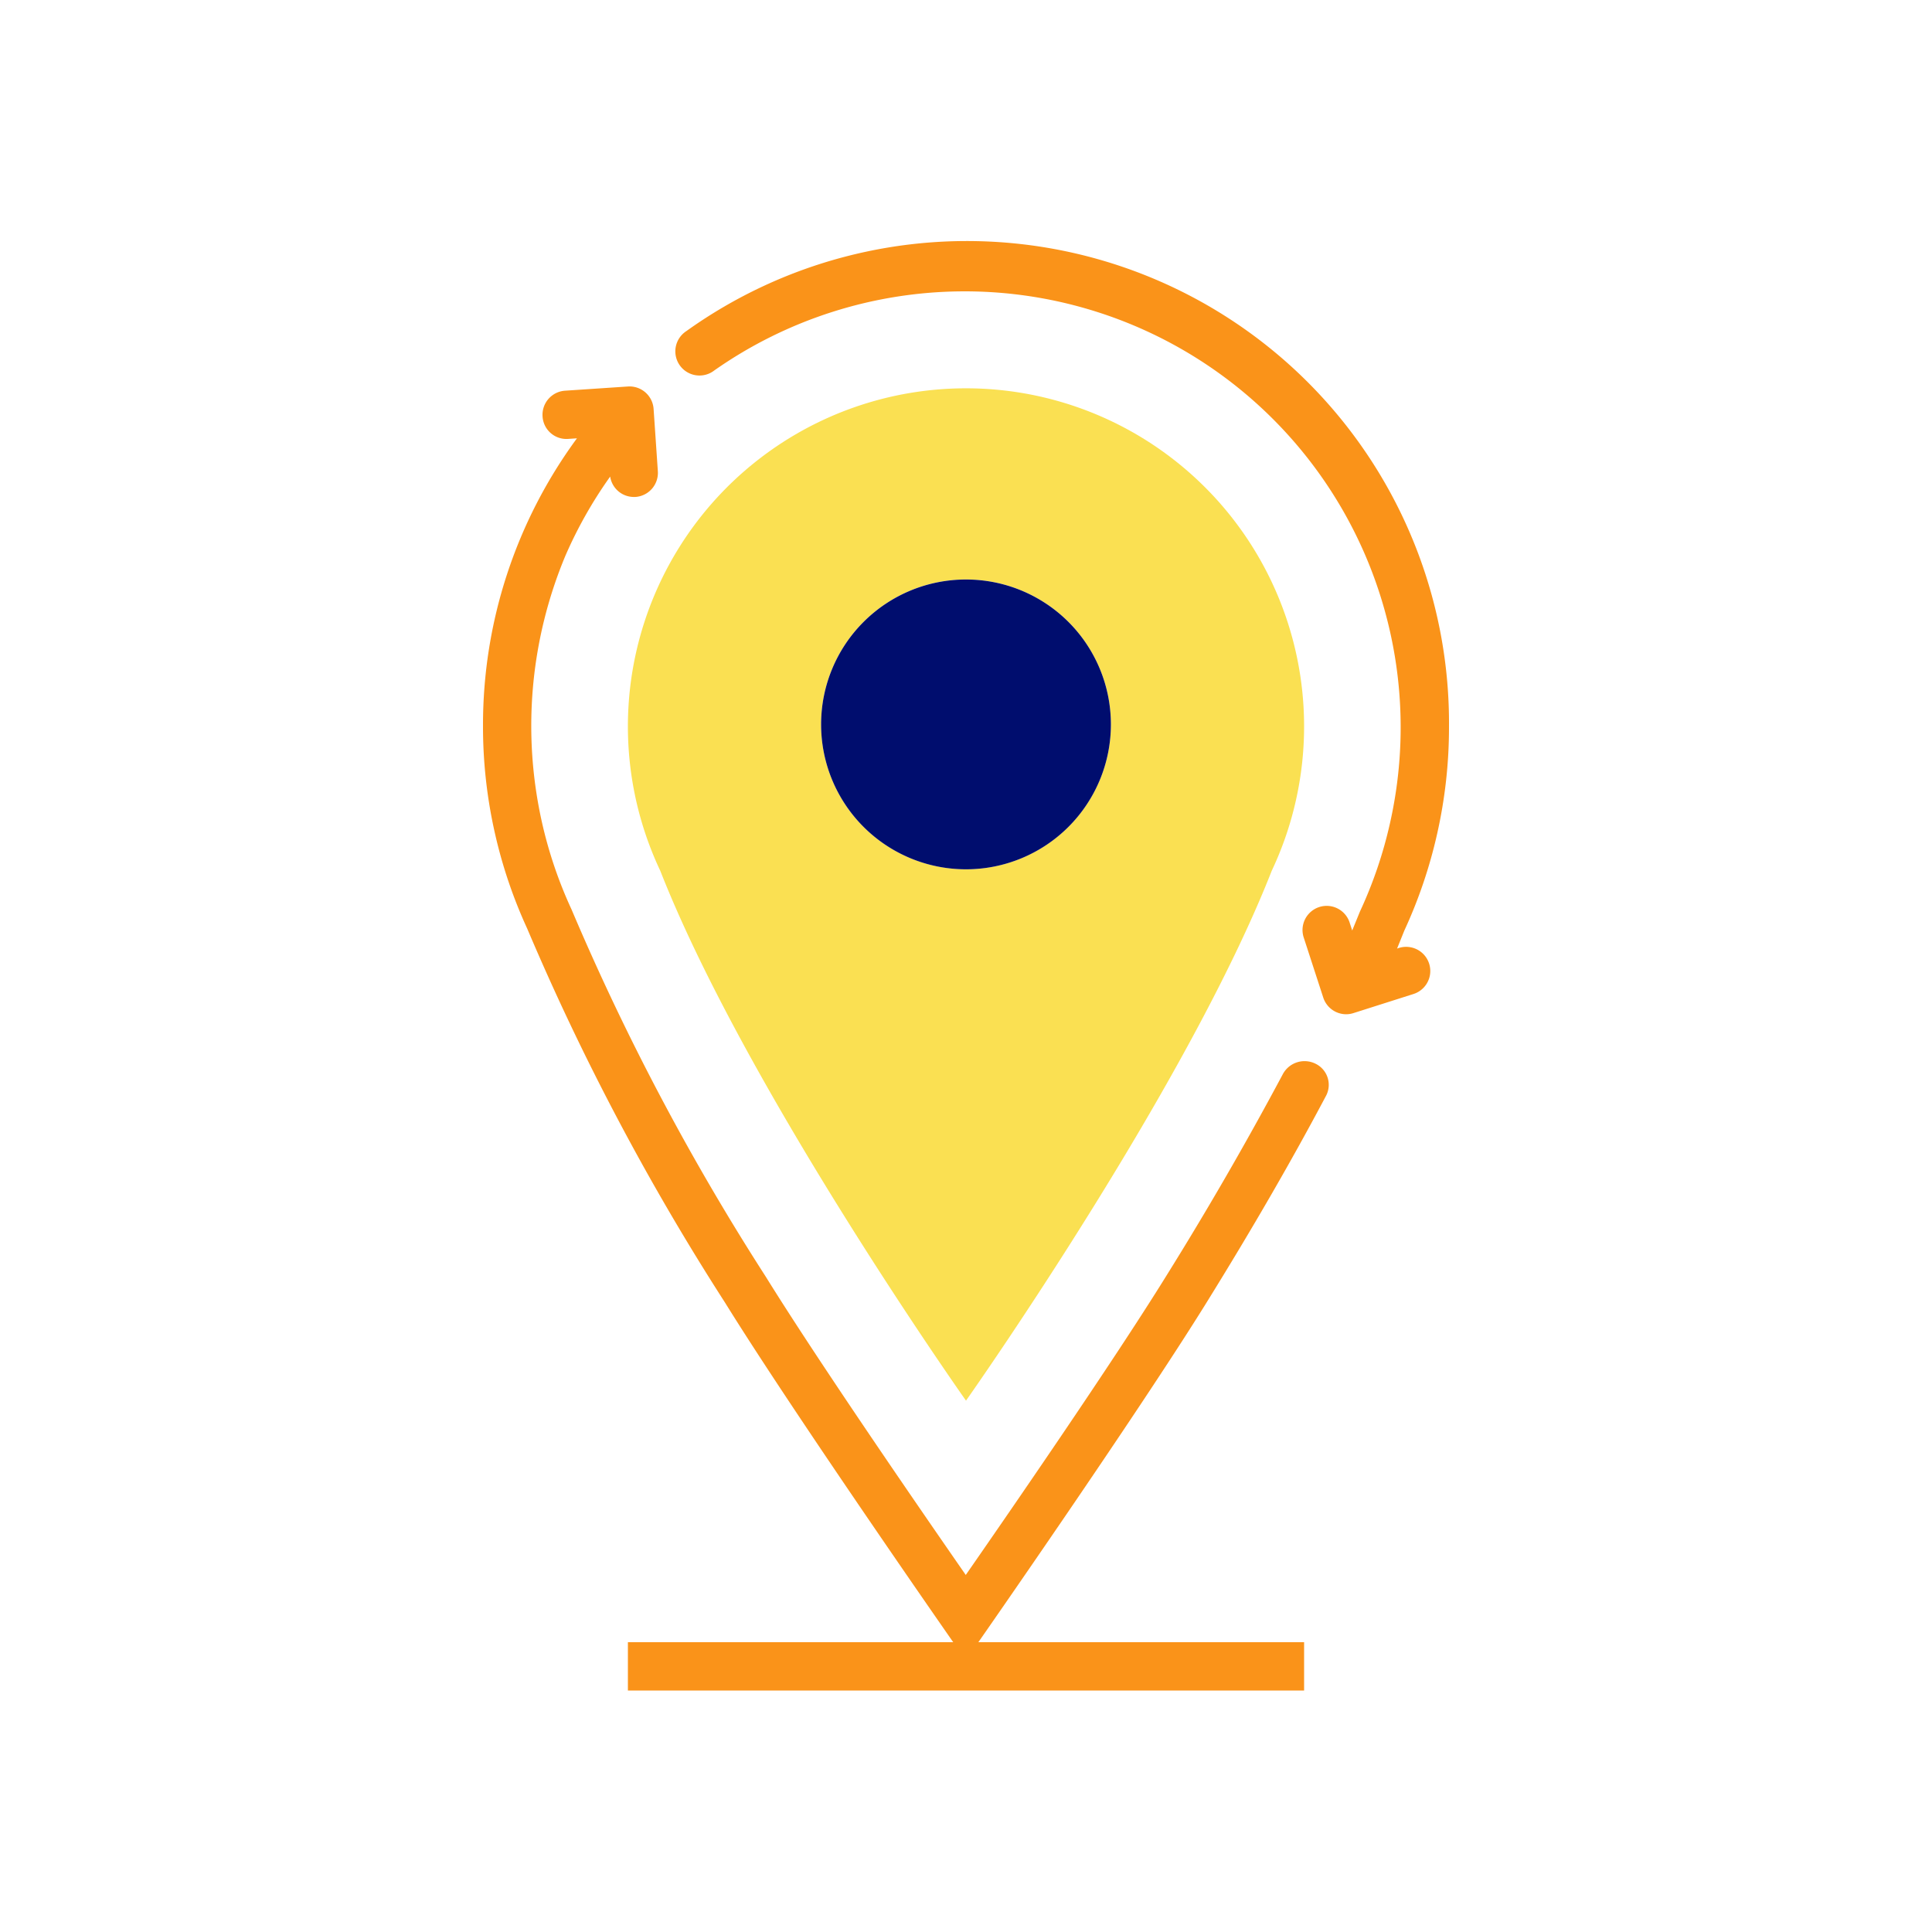
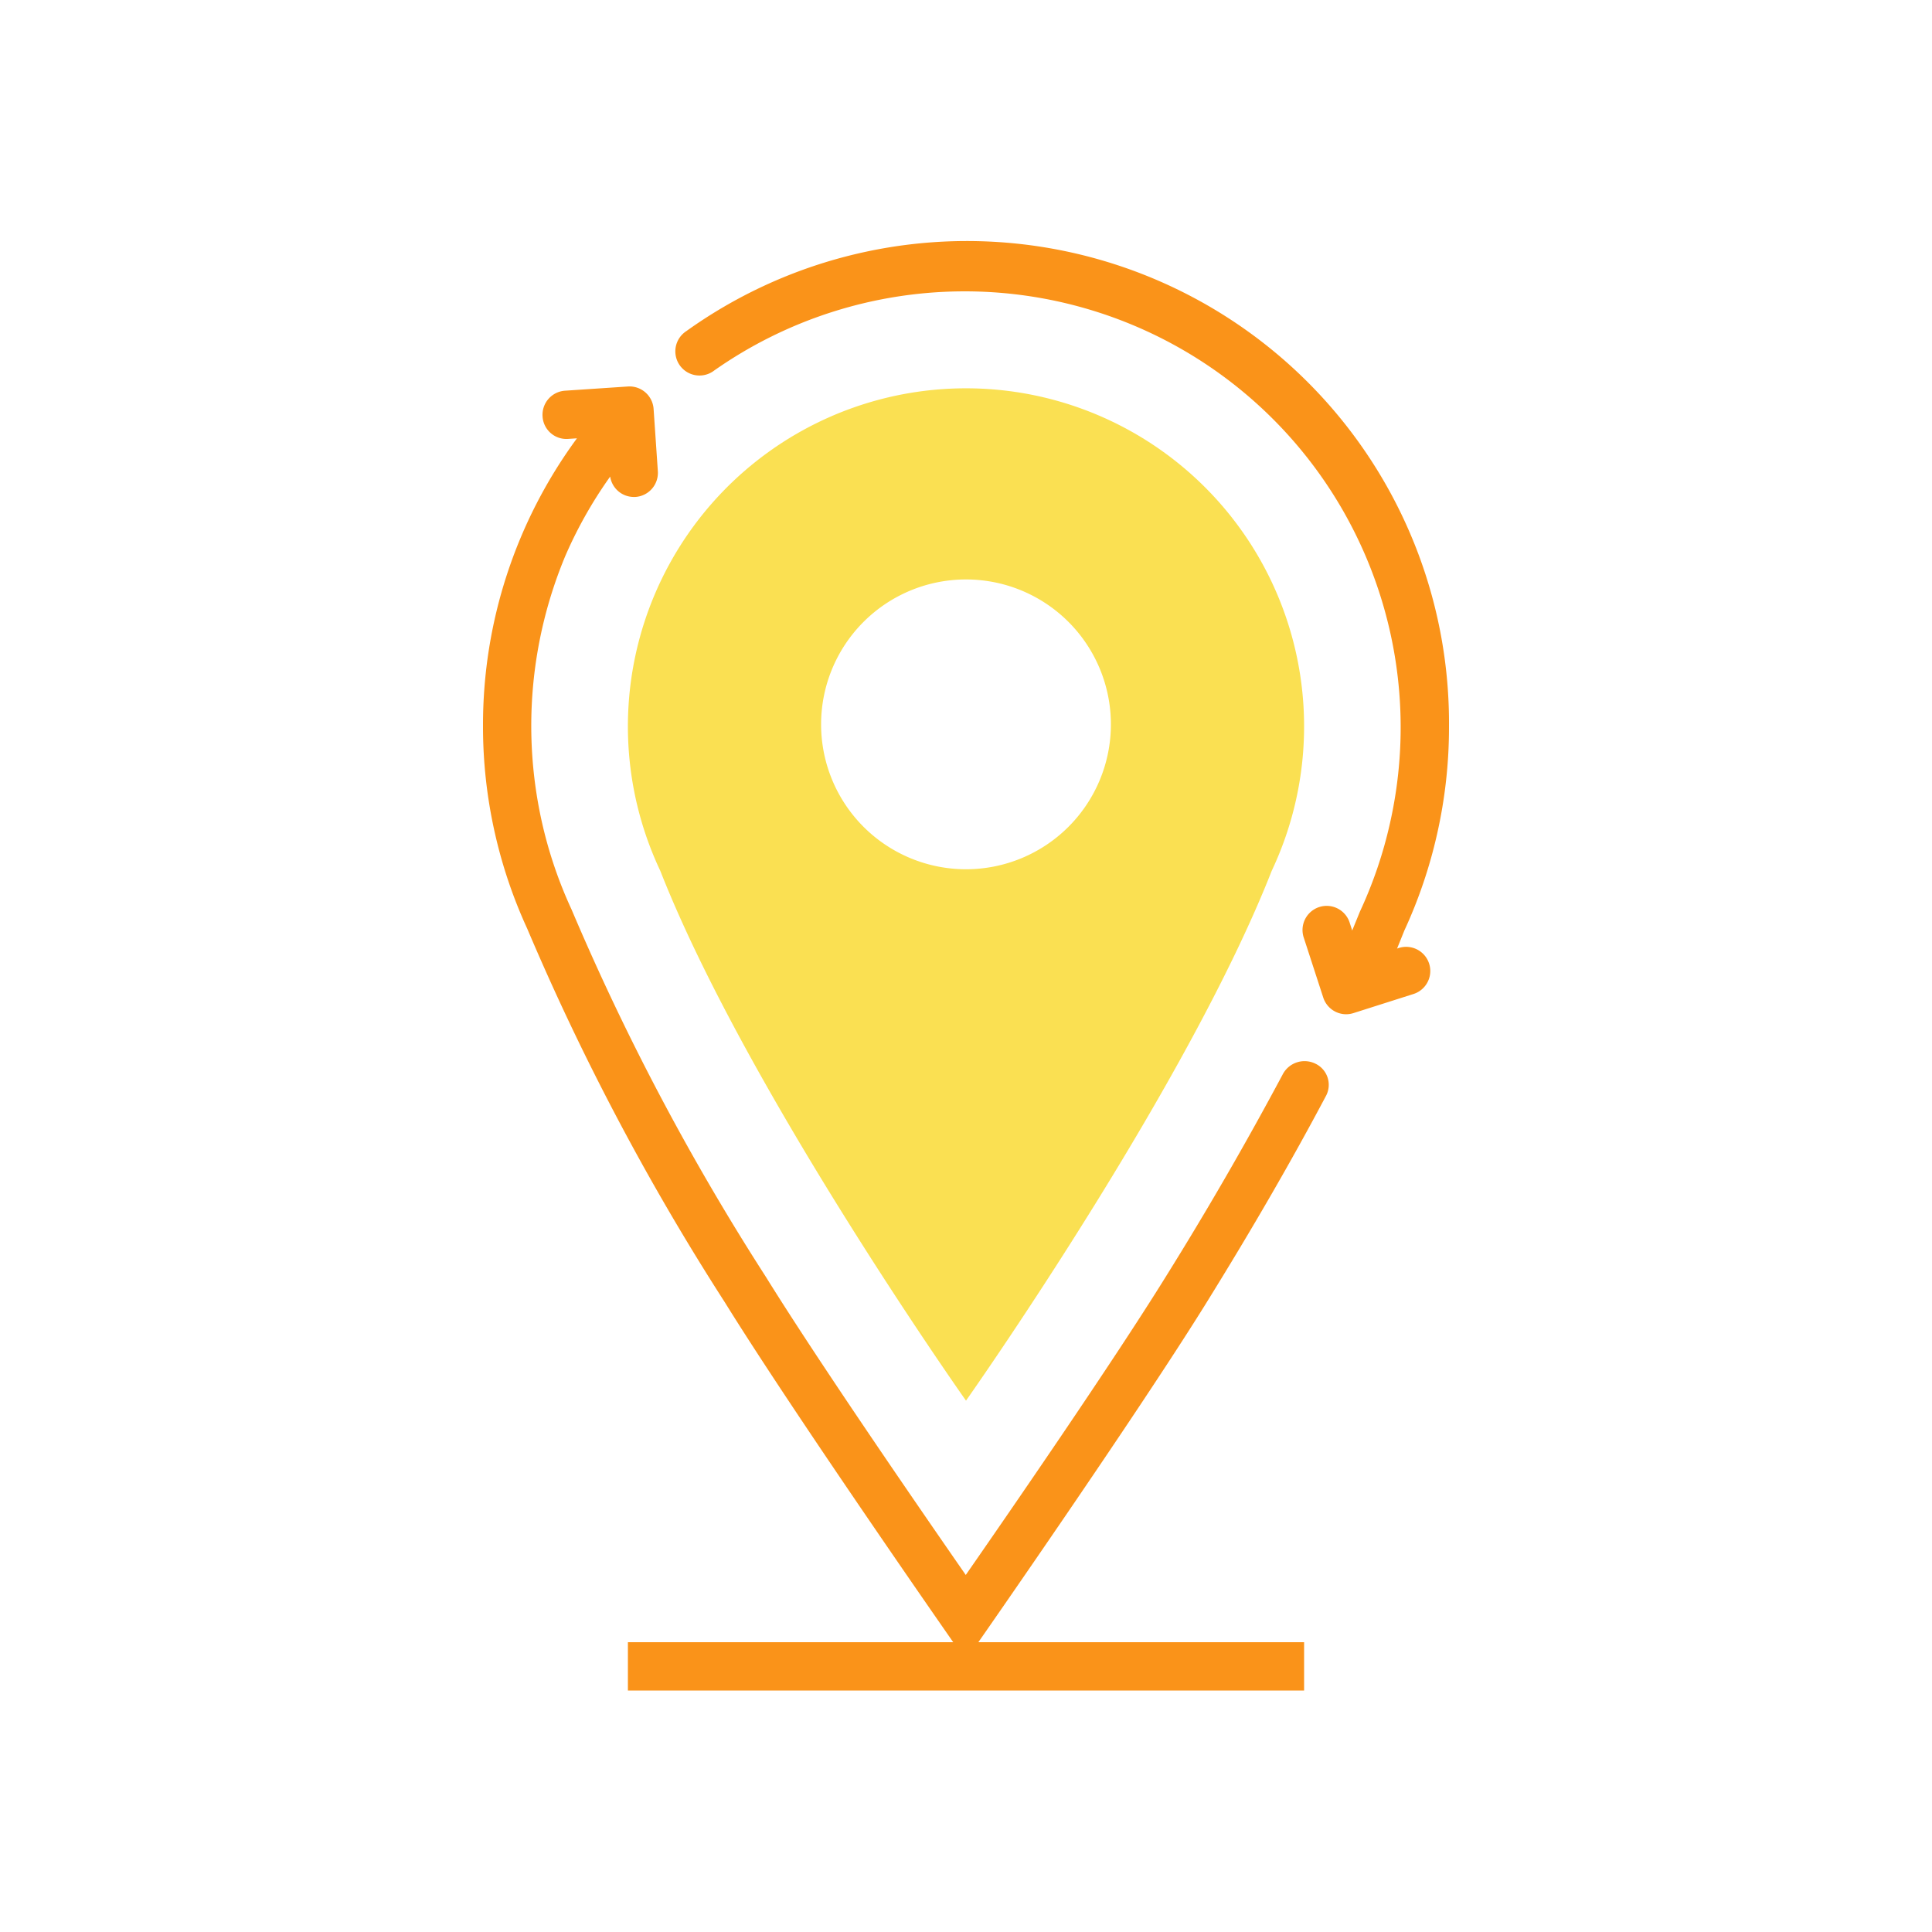
<svg xmlns="http://www.w3.org/2000/svg" viewBox="0 0 40 40" focusable="false" aria-hidden="true">
  <path fill="none" d="M0 0h40v40H0z" />
  <g data-name="Icon Tangerine">
    <path d="M13.67 18.028c1.723 4.388 6.042 10.562 6.33 10.971.288-.41 4.607-6.583 6.33-10.971a7 7 0 1 0-12.66 0M20 11.997a3 3 0 1 1-3 3 3 3 0 0 1 3-3" fill="#fae052" />
-     <path d="M20 17.998a3 3 0 1 0-3-3 3 3 0 0 0 3 3" fill="#000d6e" />
    <path d="M29.752 17.274A10 10 0 0 0 30 15.042a9.981 9.981 0 0 0-15.791-8.186.5.5 0 1 0 .582.812 9.026 9.026 0 0 1 13.985 9.385 9 9 0 0 1-.62 1.82l-.16.392-.049-.151a.5.5 0 1 0-.951.308l.4 1.23a.5.5 0 0 0 .475.347.5.5 0 0 0 .151-.024l1.242-.395a.5.5 0 0 0-.303-.953l-.036.012.15-.372a10 10 0 0 0 .677-1.993M27.234 22.022a.51.51 0 0 0-.679.226 72 72 0 0 1-2.42 4.187c-1.108 1.787-3.245 4.884-4.14 6.173-.894-1.288-3.031-4.386-4.139-6.173a50.5 50.5 0 0 1-4.023-7.606 9 9 0 0 1-.61-1.793 9.13 9.13 0 0 1 .483-5.53 9 9 0 0 1 .927-1.639.496.496 0 0 0 .487.422h.034a.5.5 0 0 0 .466-.534l-.088-1.29A.5.5 0 0 0 13 8.002l-1.301.087a.5.5 0 0 0-.466.532.495.495 0 0 0 .532.466l.18-.012A10.02 10.02 0 0 0 10 15.025a10 10 0 0 0 .248 2.232 10 10 0 0 0 .666 1.966 51.4 51.4 0 0 0 4.093 7.74C16.438 29.272 19.735 34 19.735 34H13v1h14v-1h-6.744s3.297-4.728 4.728-7.038q1.42-2.29 2.476-4.286a.486.486 0 0 0-.226-.654" fill="#fa9319" />
  </g>
</svg>